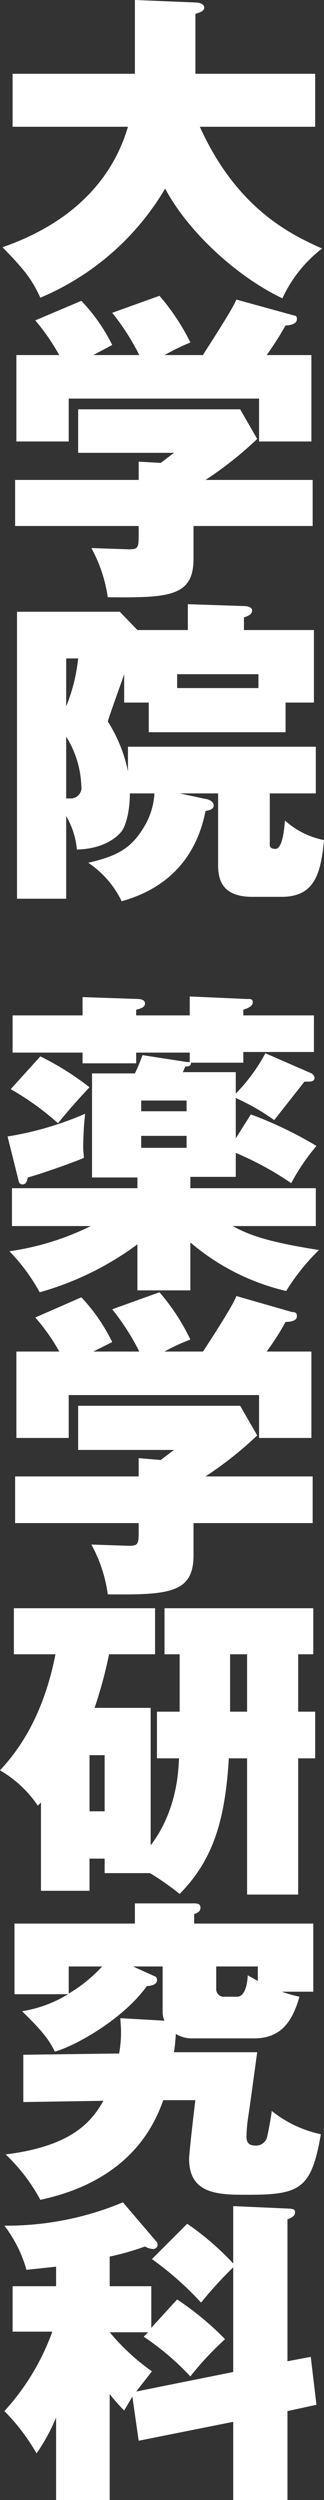
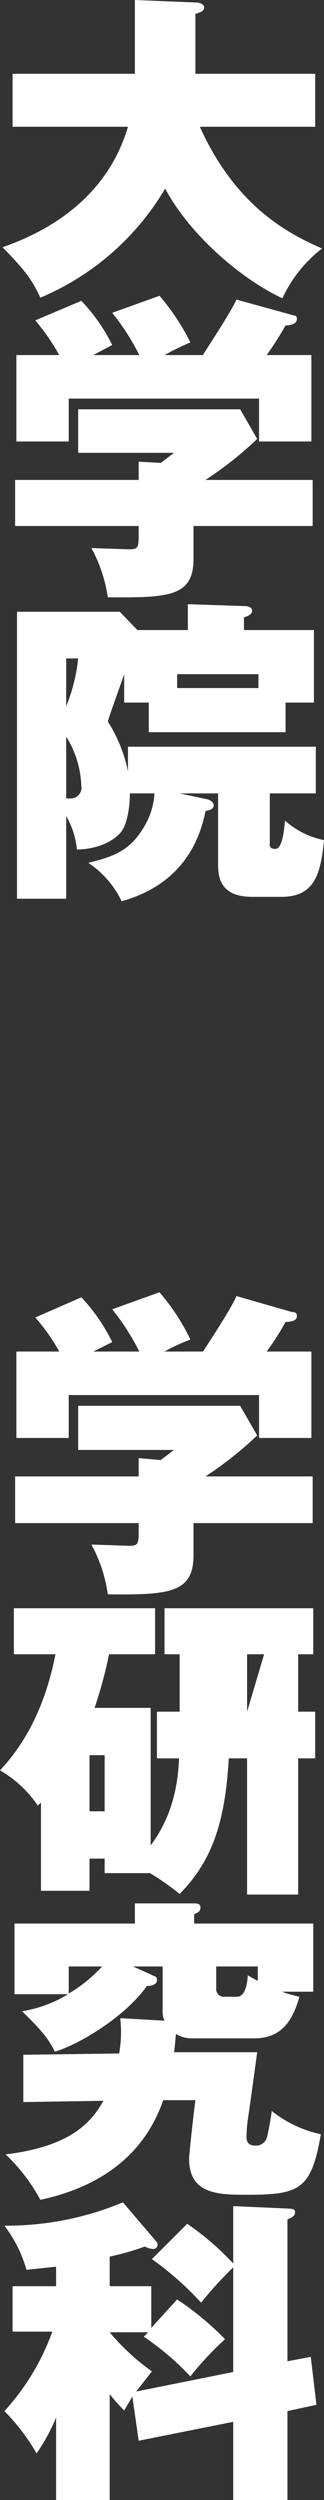
<svg xmlns="http://www.w3.org/2000/svg" id="mainvisual_ttl_02" viewBox="0 0 51.4 396.4">
  <rect x="0" y="0" width="51.4" height="396.4" fill="#333333" stroke="none" />
  <defs>
    <style>.cls-1{fill:#fff;}</style>
  </defs>
  <title>mainvisual_ttl_02</title>
  <path class="cls-1" d="M20.3,20.1C17.6,29.3,10.5,35.7.4,39.2c3.7,3.8,4.7,5.2,6,8A41.8,41.8,0,0,0,26.2,29.9c3.6,6.8,11.4,14,18.6,17.4a21.1,21.1,0,0,1,6.3-7.9C45.6,37,37.4,32.7,31.7,20.1H50V11.7H31V2.2c.6-.2,1.4-.4,1.4-1S31.5.4,31.2.4L21.4,0V11.7H2v8.4Z" />
  <path class="cls-1" d="M49.6,83.4V76.1h-17a57.8,57.8,0,0,0,8.2-6.5l-2.7-4.7H12.4v6.9H27.6l-2.1,1.6L22,73.2v2.9H2.4v7.3H22v1.1c0,2.3,0,2.6-1.6,2.6l-5.9-.2a23.2,23.2,0,0,1,2.6,7.8c9.7.1,13.6-.1,13.6-6.1V83.4ZM14.8,56.3l3-1.6a28.2,28.2,0,0,0-4.9-7L5.6,50.8a34.6,34.6,0,0,1,3.8,5.5H2.6V70h8.3V63.2H41.1V70h8.3V56.3H42.3a50.6,50.6,0,0,0,3-4.7c.9,0,1.8-.3,1.8-1s-.4-.5-.9-.7l-8.7-2.4c-.6,1.6-5.3,8.7-5.3,8.8H26.1a38.5,38.5,0,0,1,4.1-2,35.2,35.2,0,0,0-4.9-7.4l-7.5,2.7a37,37,0,0,1,4.3,6.7Z" />
  <path class="cls-1" d="M28.5,125.8h6.1v11.3c0,2.2.5,5.1,5.4,5.1h4.7c5.4,0,6.2-4,6.7-9a13,13,0,0,1-6.2-3.1c-.1,1.4-.4,4.5-1.5,4.5s-.9-.7-.9-1.1v-7.7h7.3v-7.4H20.3v3.9a23.5,23.5,0,0,0-3.2-7.9c.3-1.1,2.2-6.3,2.6-7.5v4.5h3.9v4.7H45.3v-4.7h4.5V99.9H38.7v-2c.9-.3,1.3-.6,1.3-1.1s-.7-.7-1.2-.7l-9-.3v4.1h-8L19,97H2.7v45.5h7.8V129.4a12.8,12.8,0,0,1,1.7,5.3c4.4-.1,6.5-2.1,7.1-2.9s1.3-3,1.3-6h3.9a11.5,11.5,0,0,1-1.7,5.4c-2.1,3.5-4.5,4.6-8.8,5.6a15.3,15.3,0,0,1,5.3,6.1c3.9-1.1,11.3-4.1,13.3-14.3.4-.1,1.3-.2,1.3-.9s-1-1-1.2-1Zm-.4-18.9H41v2.2H28.1Zm-15.7-2.5a27.6,27.6,0,0,1-1.9,7.6v-7.6Zm-1.9,12.4a15.7,15.7,0,0,1,2.4,7.8,1.7,1.7,0,0,1-1.8,2h-.6Z" />
-   <path class="cls-1" d="M21.8,188.4H1.9v6H14.4a42.6,42.6,0,0,1-12.9,4,30.2,30.2,0,0,1,4.8,6.5,47.7,47.7,0,0,0,15.5-7.6v7.3h8.4V197a36,36,0,0,0,15.2,7.7,33.8,33.8,0,0,1,5.2-6.5c-8.3-1.3-11.1-2.4-13.7-3.8H50.1v-6H30.2v-1.8h7.2v-3.8a49.6,49.6,0,0,1,8.8,4.8,33.4,33.4,0,0,1,4-5.9,61.7,61.7,0,0,0-10.4-5l-2.4,3.8v-6.4a34.9,34.9,0,0,1,6.1,3.5l4.8-6.1H49q.9,0,.9-.6a1,1,0,0,0-.7-.8l-7.1-3.1a27.6,27.6,0,0,1-4.7,6.4v-3.4H29l.4-.9c.6,0,.9-.1.9-.6h8.3v-1.7H49.8V161H38.6v-.9c.9-.3,1.5-.6,1.5-1.2s-.6-.5-1-.5l-9-.4v3H21.6v-.9c.8-.2,1.4-.4,1.4-1s-.8-.7-1.1-.7l-8.8-.3V161H2v5.9H13.1v1.7h8.5v-1.7h8.5v1.5h-.4l-7.1-1.1a26.1,26.1,0,0,1-1.2,2.9H14.6v16.5h7.2Zm.6-13.9h7.2v1.7H22.4Zm7.2,7.5H22.4v-1.9h7.2ZM1.7,172.7a43.1,43.1,0,0,1,7.5,5.4c1.6-2,3.3-3.9,5-5.7a44.5,44.5,0,0,0-7.8-4.9ZM2.9,187c.1.5.2.8.7.8s.7-.5.8-1.1c2.2-.6,7-2.3,8.9-3.1,0-.5-.1-1-.1-1.6a49.8,49.8,0,0,1,.3-5.4,51.4,51.4,0,0,1-12.3,3.6Z" />
  <path class="cls-1" d="M49.6,241.5v-7.4h-17a57.8,57.8,0,0,0,8.2-6.5l-2.7-4.7H12.4v7H27.6l-2.1,1.6-3.5-.3v2.9H2.4v7.4H22v1c0,2.3,0,2.6-1.6,2.6l-5.9-.2a23,23,0,0,1,2.6,7.9c9.7.1,13.6-.2,13.6-6.2v-5.1ZM14.8,214.3l3-1.5a28.4,28.4,0,0,0-4.9-7.1l-7.3,3.2a30.8,30.8,0,0,1,3.8,5.4H2.6V228h8.3v-6.8H41.1V228h8.3V214.3H42.3a39.8,39.8,0,0,0,3-4.7c.9,0,1.8-.2,1.8-.9s-.4-.6-.9-.7l-8.7-2.5c-.6,1.7-5.3,8.8-5.3,8.8H26.1a29.1,29.1,0,0,1,4.1-1.9,33.6,33.6,0,0,0-4.9-7.5l-7.5,2.7a37,37,0,0,1,4.3,6.7Z" />
-   <path class="cls-1" d="M15,270.8a69.4,69.4,0,0,0,2.3-8.5h7.3V255H2.2v7.3H8.8c-1.4,7.1-4.1,13.4-8.8,18.4a18.4,18.4,0,0,1,6,5.6l.5-.5v14h7.7v-5.1h2.4V297h7.2a43.3,43.3,0,0,1,4.7,3.3c5.2-5.3,7.2-11.4,7.8-21.5h2.9v21.6h8.1V278.8H50v-7.4H47.3v-9.1h2.4V255H26.1v7.3h2.4v9.1H24.9v7.4h3.5c-.1,2.3-.4,8.4-4.5,13.8V270.8Zm24.2.6H36.5v-9.1h2.7Zm-22.6,6.9v8.9H14.2v-8.9Z" />
+   <path class="cls-1" d="M15,270.8a69.4,69.4,0,0,0,2.3-8.5h7.3V255H2.2v7.3H8.8c-1.4,7.1-4.1,13.4-8.8,18.4a18.4,18.4,0,0,1,6,5.6l.5-.5v14h7.7v-5.1h2.4V297h7.2a43.3,43.3,0,0,1,4.7,3.3c5.2-5.3,7.2-11.4,7.8-21.5h2.9v21.6h8.1V278.8H50v-7.4H47.3v-9.1h2.4V255H26.1v7.3h2.4v9.1H24.9v7.4h3.5c-.1,2.3-.4,8.4-4.5,13.8V270.8Zm24.2.6v-9.1h2.7Zm-22.6,6.9v8.9H14.2v-8.9Z" />
  <path class="cls-1" d="M30.8,305v-1.5c.5-.2,1-.4,1-1s-.4-.7-1-.7H21.4V305H2.3v11.2h8.5a20.1,20.1,0,0,1-7.3,2.7c3.4,3.3,4.3,4.6,5.2,6.4,3.3-.9,10.9-5.2,14.6-10.4.6,0,1.6-.2,1.6-.9s-.4-.6-.7-.8l-3.1-1.4h4.7V319a3.2,3.2,0,0,0,.3,1.4l-7-.4c0,.6.1,1.2.1,2.1a19.1,19.1,0,0,1-.3,3.5l-15.2.2v7.5l12.7-.2c-1.8,3.2-4.9,7.2-15.5,8.5a28.7,28.7,0,0,1,5.5,7.2c14.5-3.1,18.2-12.2,19.5-15.8H31c-.2,1.4-1,8.5-1,9.3,0,5.7,4.8,5.7,9.3,5.7,8.3,0,10.1-.9,11.6-9.6a18.6,18.6,0,0,1-7.8-3.7c0,.5-.6,3.7-.7,4a1.8,1.8,0,0,1-1.9,1.5c-1.1,0-1.4-.6-1.4-1.4a23.5,23.5,0,0,1,.3-3.3c.5-3.4,1-7.2,1.4-10.1H27.6c.1-.6.2-1.5.3-2.9a4.9,4.9,0,0,0,2.7.7h9.7c4,0,6-2.3,7.2-6.6a22.2,22.2,0,0,1-2.8-.8h5V305Zm10.1,6.8v2.3l-1.6-.9c0,.2-.1,3.4-1.7,3.4h-2a1.2,1.2,0,0,1-1.3-1.3v-3.5Zm-30,0h5.3a23.1,23.1,0,0,1-5.3,4.3Z" />
  <path class="cls-1" d="M24,369.1v-6.6H17.4v-4.7a41.7,41.7,0,0,0,5.6-1.6,2.8,2.8,0,0,0,1.3.4.7.7,0,0,0,.7-.7.9.9,0,0,0-.3-.6l-5.2-6.1A47.8,47.8,0,0,1,.7,352.9a20.9,20.9,0,0,1,3.5,7l4.7-.5v3.1H2v7.2H8.3A37.4,37.4,0,0,1,.7,382.3,32.6,32.6,0,0,1,5.8,389a29.4,29.4,0,0,0,3.1-5.7v13.1h8.5V379.6a27.1,27.1,0,0,0,2.3,2.6L21,380l1,7,15-3v12.4h8.6V382.3l4.6-1-.9-7.6-3.7.7V351.9c.8-.3,1.2-.6,1.2-1.1s-.2-.5-.8-.6l-9-.4v9.1a43.8,43.8,0,0,0-7.3-6.3l-5.6,5.6a49.5,49.5,0,0,1,7.8,6.9,63,63,0,0,1,5.1-5.6v16.6l-15.4,3.1,2.5-3.2a35.2,35.2,0,0,1-6.7-6.2h6.1l-.7.7a42.6,42.6,0,0,1,7.4,6.3,47.6,47.6,0,0,1,5.5-5.9,46.2,46.2,0,0,0-7.6-6.3Z" />
</svg>